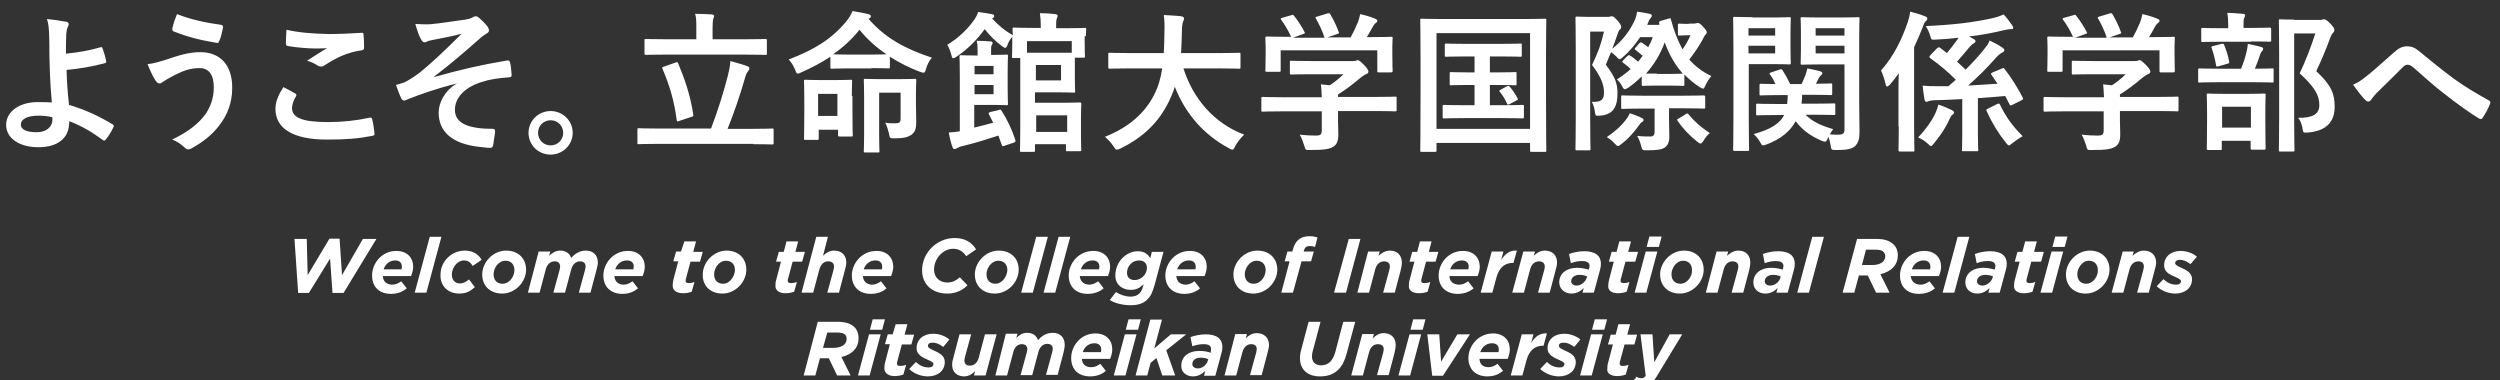
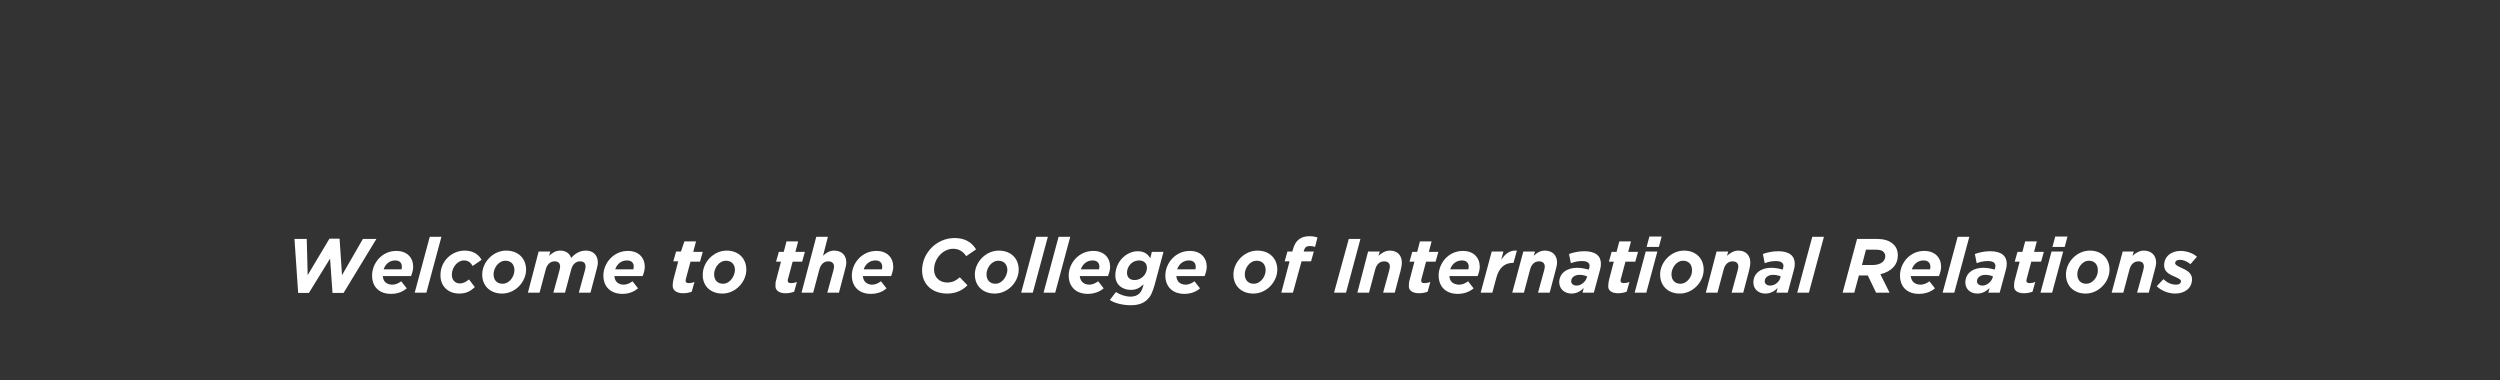
<svg xmlns="http://www.w3.org/2000/svg" version="1.1" id="レイヤー_1" x="0px" y="0px" viewBox="0 0 815 124" style="enable-background:new 0 0 815 124;" xml:space="preserve">
  <rect x="0" y="0" width="815" height="124" fill="#333333" stroke="none" />
  <style type="text/css">
	.st0{fill:#FFFFFF;}
</style>
  <g>
-     <path class="st0" d="M534.6,126.5c2.3,0,3.8-1,5.5-3.8l8.3-13.7h-4.1l-5,9.1l-0.6-9.1h-3.9l1.7,13.5c-0.5,0.7-0.9,0.8-1.5,0.8   c-0.5,0-1.1-0.2-1.5-0.5l-2,2.8C532.3,126.1,533.2,126.5,534.6,126.5 M527.2,122.6c1,0,2-0.2,2.8-0.5l0.9-3.2   c-0.6,0.3-1.3,0.4-1.9,0.4c-0.7,0-1-0.3-1-0.8c0-0.2,0.1-0.4,0.1-0.6l1.5-5.6h3.2l0.9-3.2h-3.2l0.9-3.4h-3.8l-0.9,3.4h-1.6   l-0.9,3.2h1.6l-1.6,6.1c-0.2,0.6-0.2,1.1-0.2,1.7C523.7,121.5,524.9,122.6,527.2,122.6 M515.1,122.4h3.8l3.6-13.4h-3.8L515.1,122.4   z M519,107.5h4l0.9-3.4h-4L519,107.5z M508.2,122.7c3.2,0,5.5-1.8,5.5-4.7c0-2.1-1.9-3-3.7-3.8c-1.1-0.5-1.8-0.9-1.8-1.4   c0-0.7,0.5-1.1,1.5-1.1c1.1,0,2.2,0.4,3.5,1.4l2-2.4c-1.1-1-3.1-1.9-5.3-1.9c-3.3,0-5.4,2-5.4,4.7c0,2.1,1.8,3,3.9,3.9   c0.9,0.4,1.6,0.8,1.6,1.2c0,0.8-0.6,1.2-1.6,1.2c-1.2,0-2.7-0.4-4.1-1.8l-2.2,2.3C503.8,121.9,506.2,122.7,508.2,122.7    M492.5,122.4h3.8l1.3-4.8c0.9-3.5,2.9-4.9,5.4-4.9h0.2l1.1-4c-2.2-0.2-3.8,1-5.1,3l0.7-2.7h-3.8L492.5,122.4z M482.6,114.7   c0.6-1.7,2-2.8,3.8-2.8c1.6,0,2.2,0.9,2.2,2c0,0.3,0,0.6-0.1,0.9H482.6z M482.3,117h9.2c0.4-1,0.7-2.1,0.7-3.1c0-3-2-5.2-5.5-5.2   c-4.8,0-8,4.1-8,8c0,3.7,2.4,6,6.2,6c2.3,0,3.9-0.8,5.1-1.8l-1.8-2.3c-1.1,0.8-2,1.1-3,1.1C483.3,119.7,482.4,118.6,482.3,117    M466.9,122.5h3.5l8.8-13.5h-4.1l-5.3,8.9l-0.6-8.9h-3.9L466.9,122.5z M455.9,122.4h3.8l3.6-13.4h-3.8L455.9,122.4z M459.8,107.5h4   l0.9-3.4h-4L459.8,107.5z M440.5,122.4h3.8l2-7.5c0.4-1.6,1.4-2.7,2.9-2.7c1.2,0,1.9,0.6,1.9,1.6c0,0.3-0.1,0.8-0.2,1.2l-2,7.3h3.8   l1.9-7.2c0.2-0.9,0.4-1.8,0.4-2.6c0-2.4-1.5-3.9-3.9-3.9c-1.5,0-2.7,0.8-3.6,1.7l0.4-1.4h-3.8L440.5,122.4z M430.3,122.7   c2.6,0,4.5-0.7,6-2.2c1.2-1.2,2.1-2.9,2.7-5.2l2.8-10.4h-3.9l-2.6,9.9c-0.4,1.4-1,2.5-1.7,3.2c-0.8,0.7-1.7,1.1-2.9,1.1   c-2,0-3-1.2-3-2.9c0-0.7,0.1-1.3,0.3-1.9l2.5-9.4h-3.9l-2.4,9.1c-0.3,1-0.4,1.9-0.4,2.8C423.8,120.5,426.3,122.7,430.3,122.7    M399.2,122.4h3.8l2-7.5c0.4-1.6,1.4-2.7,2.9-2.7c1.2,0,1.8,0.6,1.8,1.6c0,0.3-0.1,0.8-0.2,1.2l-2,7.3h3.8l1.9-7.2   c0.2-0.9,0.5-1.8,0.5-2.6c0-2.4-1.6-3.9-4-3.9c-1.5,0-2.7,0.8-3.6,1.7l0.4-1.4h-3.8L399.2,122.4z M390.5,120.1   c-1.1,0-1.8-0.6-1.8-1.4c0-1.3,1.1-2.1,2.7-2.1c0.9,0,1.9,0.2,2.5,0.5l-0.1,0.3C393.5,118.8,392.1,120.1,390.5,120.1 M388.9,122.7   c1.6,0,2.9-0.7,4-1.8l-0.4,1.6h3.7l2-7.4c0.2-0.7,0.3-1.3,0.3-2c0-2.6-1.8-4.1-5.4-4.1c-1.9,0-3.6,0.4-5,0.9l0.6,3   c1-0.4,2.3-0.7,3.6-0.7c1.9,0,2.5,0.6,2.5,1.6c0,0.4-0.1,0.7-0.1,1l0,0.2c-1.1-0.4-2.3-0.6-3.8-0.6c-3.2,0-5.8,1.7-5.8,4.8   C385,121.2,386.6,122.7,388.9,122.7 M370.2,122.4h3.8l1.1-4.1l1.9-1.6l1.9,5.7h4.2l-2.9-8.2l6.5-5.2h-5l-5.4,4.6l2.5-9.4h-3.8   L370.2,122.4z M363.1,122.4h3.8l3.6-13.4h-3.8L363.1,122.4z M367,107.5h4l0.9-3.4h-4L367,107.5z M353,114.7c0.6-1.7,2-2.8,3.8-2.8   c1.5,0,2.2,0.9,2.2,2c0,0.3,0,0.6-0.1,0.9H353z M352.7,117h9.2c0.4-1,0.7-2.1,0.7-3.1c0-3-2-5.2-5.5-5.2c-4.8,0-7.9,4.1-7.9,8   c0,3.7,2.3,6,6.2,6c2.3,0,4-0.8,5.1-1.8l-1.8-2.3c-1.1,0.8-2,1.1-3,1.1C353.7,119.7,352.8,118.6,352.7,117 M324.5,122.4h3.8l2-7.5   c0.4-1.6,1.3-2.7,2.8-2.7c1.2,0,1.8,0.6,1.8,1.6c0,0.3-0.1,0.8-0.2,1.2l-2,7.3h3.8l2-7.5c0.4-1.6,1.4-2.7,2.9-2.7   c1.2,0,1.8,0.6,1.8,1.6c0,0.3-0.1,0.8-0.2,1.2l-2,7.3h3.8l1.9-7.2c0.2-0.9,0.4-1.8,0.4-2.6c0-2.4-1.5-3.9-3.9-3.9   c-2,0-3.6,1-4.8,2.4c-0.5-1.5-1.7-2.4-3.6-2.4c-1.5,0-2.6,0.8-3.5,1.7l0.4-1.4h-3.8L324.5,122.4z M314.3,122.7   c1.5,0,2.7-0.8,3.6-1.7l-0.4,1.4h3.8l3.6-13.4h-3.8l-2,7.5c-0.4,1.6-1.4,2.7-2.9,2.7c-1.2,0-1.8-0.6-1.8-1.7c0-0.3,0.1-0.8,0.2-1.2   l2-7.3h-3.8l-1.9,7.2c-0.2,0.8-0.5,1.8-0.5,2.5C310.3,121.2,311.9,122.7,314.3,122.7 M302.5,122.7c3.2,0,5.5-1.8,5.5-4.7   c0-2.1-1.9-3-3.7-3.8c-1.1-0.5-1.8-0.9-1.8-1.4c0-0.7,0.5-1.1,1.5-1.1c1.1,0,2.2,0.4,3.5,1.4l2-2.4c-1.1-1-3.1-1.9-5.3-1.9   c-3.3,0-5.4,2-5.4,4.7c0,2.1,1.8,3,3.9,3.9c0.9,0.4,1.6,0.8,1.6,1.2c0,0.8-0.6,1.2-1.6,1.2c-1.2,0-2.7-0.4-4.1-1.8l-2.2,2.3   C298,121.9,300.4,122.7,302.5,122.7 M291.7,122.6c1,0,2-0.2,2.8-0.5l0.9-3.2c-0.6,0.3-1.4,0.4-2,0.4c-0.7,0-1-0.3-1-0.8   c0-0.2,0-0.4,0.1-0.6l1.5-5.6h3.1l0.9-3.2h-3.1l0.9-3.4H292L291,109h-1.6l-0.9,3.2h1.6l-1.6,6.1c-0.1,0.6-0.2,1.1-0.2,1.7   C288.3,121.5,289.4,122.6,291.7,122.6 M279.7,122.4h3.8l3.6-13.4h-3.8L279.7,122.4z M283.6,107.5h4l0.9-3.4h-4L283.6,107.5z    M268.3,113.4l1.4-5h3.2c1.2,0,2.1,0.2,2.6,0.7c0.4,0.4,0.5,0.8,0.5,1.4c0,1.9-1.9,2.9-4.2,2.9H268.3z M262,122.4h3.8l1.5-5.6h2.9   l2.7,5.6h4.4l-3-6c3.7-0.9,5.6-3.1,5.6-6.2c0-1.4-0.5-2.7-1.3-3.5c-1.2-1.2-3-1.8-5.6-1.8h-6.4L262,122.4z" />
    <path class="st0" d="M709.1,95.7c3.2,0,5.5-1.8,5.5-4.7c0-2.1-1.9-3-3.7-3.8c-1.1-0.5-1.8-0.9-1.8-1.4c0-0.7,0.6-1.1,1.5-1.1   c1.1,0,2.2,0.4,3.5,1.4l2.1-2.4c-1.1-1-3.1-1.9-5.3-1.9c-3.3,0-5.4,2-5.4,4.7c0,2.2,1.8,3,3.9,3.9c0.9,0.4,1.6,0.8,1.6,1.2   c0,0.8-0.6,1.2-1.6,1.2c-1.2,0-2.7-0.4-4.1-1.8l-2.2,2.3C704.7,94.9,707.1,95.7,709.1,95.7 M688.4,95.4h3.8l2-7.5   c0.4-1.6,1.4-2.7,2.9-2.7c1.2,0,1.8,0.6,1.8,1.7c0,0.3-0.1,0.8-0.2,1.2l-2,7.3h3.8l1.9-7.2c0.2-0.8,0.5-1.8,0.5-2.6   c0-2.4-1.6-3.9-4-3.9c-1.5,0-2.7,0.8-3.7,1.7l0.4-1.4H692L688.4,95.4z M680.1,92.5c-1.7,0-2.9-1.1-2.9-3.1c0-1.9,1.5-4.4,3.8-4.4   c1.7,0,2.9,1.1,2.9,3.1C684,90,682.4,92.5,680.1,92.5 M679.9,95.7c4.3,0,7.8-3.8,7.8-7.8c0-3.6-2.5-6.2-6.4-6.2   c-4.3,0-7.8,3.8-7.8,7.8C673.5,93.1,676,95.7,679.9,95.7 M665.2,95.4h3.8l3.6-13.4h-3.8L665.2,95.4z M669.1,80.5h4l0.9-3.4h-4   L669.1,80.5z M659.8,95.6c1,0,2-0.2,2.8-0.5l0.9-3.2c-0.6,0.3-1.3,0.4-1.9,0.4c-0.7,0-1-0.3-1-0.8c0-0.2,0.1-0.4,0.1-0.6l1.5-5.6   h3.2l0.9-3.2h-3.2l0.9-3.4h-3.8l-0.9,3.4h-1.6l-0.9,3.2h1.6l-1.6,6.1c-0.2,0.6-0.2,1.1-0.2,1.7C656.4,94.5,657.5,95.6,659.8,95.6    M646.3,93.1c-1.1,0-1.8-0.6-1.8-1.4c0-1.3,1.2-2.1,2.7-2.1c0.9,0,1.8,0.2,2.5,0.5l-0.1,0.4C649.2,91.8,647.8,93.1,646.3,93.1    M644.6,95.7c1.6,0,2.9-0.7,4-1.8l-0.4,1.5h3.7l2-7.4c0.2-0.7,0.3-1.3,0.3-2c0-2.6-1.8-4.1-5.4-4.1c-1.9,0-3.6,0.4-5,0.9l0.6,3   c1-0.4,2.3-0.7,3.6-0.7c1.9,0,2.5,0.7,2.5,1.6c0,0.4-0.1,0.7-0.2,1l0,0.2c-1.1-0.3-2.3-0.6-3.8-0.6c-3.2,0-5.8,1.7-5.8,4.8   C640.7,94.2,642.3,95.7,644.6,95.7 M633.3,95.4h3.8l4.9-18.2h-3.8L633.3,95.4z M623.3,87.7c0.6-1.7,2-2.8,3.8-2.8   c1.5,0,2.2,0.9,2.2,2c0,0.3,0,0.6-0.1,0.9H623.3z M622.9,90h9.2c0.4-1,0.7-2.1,0.7-3c0-3-2-5.2-5.5-5.2c-4.8,0-7.9,4.1-7.9,8   c0,3.7,2.3,6,6.2,6c2.3,0,4-0.8,5.2-1.8l-1.8-2.3c-1.1,0.8-2,1.1-3,1.1C624,92.7,623.1,91.6,622.9,90 M607,86.4l1.3-5h3.2   c1.2,0,2.1,0.2,2.5,0.7c0.4,0.4,0.6,0.8,0.6,1.4c0,1.9-1.8,2.9-4.2,2.9H607z M600.7,95.4h3.8l1.5-5.6h2.9l2.7,5.6h4.4l-3-6   c3.7-0.9,5.7-3.1,5.7-6.2c0-1.4-0.5-2.7-1.4-3.5c-1.2-1.2-2.9-1.8-5.5-1.8h-6.4L600.7,95.4z M585.9,95.4h3.8l4.9-18.2h-3.8   L585.9,95.4z M577.1,93.1c-1.1,0-1.8-0.6-1.8-1.4c0-1.3,1.2-2.1,2.7-2.1c0.9,0,1.8,0.2,2.5,0.5l-0.1,0.4   C580.1,91.8,578.7,93.1,577.1,93.1 M575.5,95.7c1.6,0,2.9-0.7,4-1.8l-0.4,1.5h3.7l2-7.4c0.2-0.7,0.3-1.3,0.3-2   c0-2.6-1.8-4.1-5.4-4.1c-1.9,0-3.6,0.4-5,0.9l0.6,3c1-0.4,2.3-0.7,3.6-0.7c1.9,0,2.5,0.7,2.5,1.6c0,0.4-0.1,0.7-0.2,1l0,0.2   c-1.1-0.3-2.3-0.6-3.8-0.6c-3.2,0-5.8,1.7-5.8,4.8C571.6,94.2,573.2,95.7,575.5,95.7 M556.1,95.4h3.8l2-7.5   c0.4-1.6,1.4-2.7,2.9-2.7c1.2,0,1.9,0.6,1.9,1.7c0,0.3-0.1,0.8-0.2,1.2l-2,7.3h3.8l1.9-7.2c0.2-0.8,0.4-1.8,0.4-2.6   c0-2.4-1.5-3.9-3.9-3.9c-1.5,0-2.7,0.8-3.7,1.7l0.4-1.4h-3.8L556.1,95.4z M547.8,92.5c-1.7,0-2.9-1.1-2.9-3.1   c0-1.9,1.5-4.4,3.8-4.4c1.7,0,2.9,1.1,2.9,3.1C551.7,90,550.1,92.5,547.8,92.5 M547.6,95.7c4.3,0,7.8-3.8,7.8-7.8   c0-3.6-2.5-6.2-6.4-6.2c-4.3,0-7.8,3.8-7.8,7.8C541.2,93.1,543.7,95.7,547.6,95.7 M532.9,95.4h3.8l3.6-13.4h-3.8L532.9,95.4z    M536.8,80.5h4l0.9-3.4h-4L536.8,80.5z M527.5,95.6c1,0,2-0.2,2.8-0.5l0.9-3.2c-0.6,0.3-1.3,0.4-1.9,0.4c-0.7,0-1-0.3-1-0.8   c0-0.2,0-0.4,0.1-0.6l1.5-5.6h3.2l0.9-3.2h-3.2l0.9-3.4h-3.8l-0.9,3.4h-1.6l-0.9,3.2h1.6l-1.6,6.1c-0.1,0.6-0.2,1.1-0.2,1.7   C524.1,94.5,525.2,95.6,527.5,95.6 M514,93.1c-1.1,0-1.8-0.6-1.8-1.4c0-1.3,1.2-2.1,2.7-2.1c0.9,0,1.8,0.2,2.5,0.5l-0.1,0.4   C516.9,91.8,515.5,93.1,514,93.1 M512.3,95.7c1.6,0,2.9-0.7,4-1.8l-0.4,1.5h3.7l2-7.4c0.2-0.7,0.3-1.3,0.3-2c0-2.6-1.8-4.1-5.4-4.1   c-1.9,0-3.6,0.4-5,0.9l0.6,3c1-0.4,2.3-0.7,3.6-0.7c1.9,0,2.5,0.7,2.5,1.6c0,0.4-0.1,0.7-0.2,1l-0.1,0.2c-1.1-0.3-2.3-0.6-3.8-0.6   c-3.2,0-5.8,1.7-5.8,4.8C508.4,94.2,510,95.7,512.3,95.7 M493,95.4h3.8l2-7.5c0.4-1.6,1.4-2.7,2.9-2.7c1.2,0,1.9,0.6,1.9,1.7   c0,0.3-0.1,0.8-0.2,1.2l-2,7.3h3.8l1.9-7.2c0.2-0.8,0.5-1.8,0.5-2.6c0-2.4-1.5-3.9-4-3.9c-1.5,0-2.7,0.8-3.6,1.7l0.4-1.4h-3.8   L493,95.4z M482.7,95.4h3.8l1.3-4.8c0.9-3.5,2.9-4.9,5.4-4.9h0.2l1.1-4c-2.2-0.2-3.8,1-5.1,3l0.7-2.7h-3.8L482.7,95.4z M472.8,87.7   c0.6-1.7,2-2.8,3.8-2.8c1.5,0,2.2,0.9,2.2,2c0,0.3-0.1,0.6-0.1,0.9H472.8z M472.5,90h9.2c0.4-1,0.7-2.1,0.7-3c0-3-2-5.2-5.5-5.2   c-4.8,0-7.9,4.1-7.9,8c0,3.7,2.4,6,6.2,6c2.3,0,4-0.8,5.2-1.8l-1.8-2.3c-1.1,0.8-2,1.1-3,1.1C473.5,92.7,472.6,91.6,472.5,90    M462.6,95.6c1,0,2-0.2,2.8-0.5l0.9-3.2c-0.6,0.3-1.4,0.4-2,0.4c-0.7,0-1-0.3-1-0.8c0-0.2,0.1-0.4,0.1-0.6l1.5-5.6h3.1l0.9-3.2   h-3.1l0.9-3.4h-3.8l-0.9,3.4h-1.6l-0.9,3.2h1.6l-1.6,6.1c-0.2,0.6-0.2,1.1-0.2,1.7C459.1,94.5,460.3,95.6,462.6,95.6 M442.5,95.4   h3.8l2-7.5c0.4-1.6,1.4-2.7,2.9-2.7c1.2,0,1.9,0.6,1.9,1.7c0,0.3-0.1,0.8-0.2,1.2l-2,7.3h3.8l1.9-7.2c0.2-0.8,0.4-1.8,0.4-2.6   c0-2.4-1.5-3.9-3.9-3.9c-1.5,0-2.7,0.8-3.7,1.7l0.4-1.4H446L442.5,95.4z M434.9,95.4h3.9l4.7-17.5h-3.8L434.9,95.4z M417.7,95.4   h3.8l2.8-10.2h3.1l0.9-3.2H425l0.1-0.4c0.3-1,0.9-1.4,1.9-1.4c0.5,0,1.2,0.1,1.7,0.3l0.8-3.1c-0.6-0.2-1.5-0.4-2.6-0.4   c-2.8,0-4.6,1.3-5.4,4.3l-0.2,0.7h-1.6l-0.9,3.2h1.6L417.7,95.4z M408.7,92.5c-1.7,0-2.9-1.1-2.9-3.1c0-1.9,1.5-4.4,3.9-4.4   c1.7,0,2.9,1.1,2.9,3.1C412.6,90,411.1,92.5,408.7,92.5 M408.6,95.7c4.3,0,7.8-3.8,7.8-7.8c0-3.6-2.5-6.2-6.5-6.2   c-4.3,0-7.8,3.8-7.8,7.8C402.1,93.1,404.6,95.7,408.6,95.7 M383.8,87.7c0.6-1.7,2-2.8,3.8-2.8c1.5,0,2.2,0.9,2.2,2   c0,0.3,0,0.6-0.1,0.9H383.8z M383.5,90h9.2c0.4-1,0.7-2.1,0.7-3c0-3-2-5.2-5.5-5.2c-4.8,0-8,4.1-8,8c0,3.7,2.4,6,6.2,6   c2.3,0,4-0.8,5.1-1.8l-1.8-2.3c-1.1,0.8-2,1.1-3,1.1C384.5,92.7,383.6,91.6,383.5,90 M369.9,91.3c-1.5,0-2.5-0.8-2.5-2.4   c0-2.1,1.7-4,3.9-4c1.6,0,2.6,0.9,2.6,2.4C373.9,89.5,372,91.3,369.9,91.3 M368.6,99.5c2.5,0,4.1-0.6,5.4-1.8   c1.1-1.1,1.6-2.1,2.4-4.8l2.9-10.8h-3.8l-0.5,2.1c-0.7-1.2-1.8-2.3-4.1-2.3c-3.7,0-7.3,3.4-7.3,7.9c0,3.1,2.4,4.7,5,4.7   c1.7,0,2.8-0.5,4.2-1.8l-0.1,0.5c-0.3,1-0.6,1.8-1.2,2.4c-0.7,0.7-1.6,1.1-2.9,1.1c-1.7,0-3.4-0.6-4.8-1.5l-2,2.6   C363.3,98.8,365.9,99.5,368.6,99.5 M352.4,87.7c0.6-1.7,2-2.8,3.8-2.8c1.5,0,2.2,0.9,2.2,2c0,0.3-0.1,0.6-0.1,0.9H352.4z M352,90   h9.2c0.4-1,0.7-2.1,0.7-3c0-3-2-5.2-5.5-5.2c-4.8,0-8,4.1-8,8c0,3.7,2.4,6,6.2,6c2.3,0,4-0.8,5.2-1.8l-1.8-2.3   c-1.1,0.8-2,1.1-3,1.1C353.1,92.7,352.2,91.6,352,90 M340.2,95.4h3.8l4.9-18.2h-3.8L340.2,95.4z M332.9,95.4h3.8l4.9-18.2h-3.8   L332.9,95.4z M324.5,92.5c-1.7,0-2.9-1.1-2.9-3.1c0-1.9,1.5-4.4,3.9-4.4c1.7,0,2.9,1.1,2.9,3.1C328.3,90,326.8,92.5,324.5,92.5    M324.3,95.7c4.3,0,7.8-3.8,7.8-7.8c0-3.6-2.5-6.2-6.5-6.2c-4.3,0-7.8,3.8-7.8,7.8C317.8,93.1,320.3,95.7,324.3,95.7 M308.8,95.7   c2.9,0,5-1.1,6.6-2.7l-2.5-2.6c-1.3,1.1-2.4,1.7-4.1,1.7c-2.5,0-4.3-1.7-4.3-4.2c0-3.7,3-6.8,6.2-6.8c2.1,0,3.3,1,4.3,2.4l3.2-2.2   c-1.4-2.3-3.6-3.7-7-3.7c-5.9,0-10.6,4.9-10.6,10.5C300.6,92.8,304,95.7,308.8,95.7 M281.6,87.7c0.6-1.7,2-2.8,3.8-2.8   c1.5,0,2.2,0.9,2.2,2c0,0.3,0,0.6-0.1,0.9H281.6z M281.3,90h9.2c0.4-1,0.7-2.1,0.7-3c0-3-2-5.2-5.5-5.2c-4.8,0-8,4.1-8,8   c0,3.7,2.4,6,6.2,6c2.3,0,4-0.8,5.1-1.8l-1.8-2.3c-1.1,0.8-2,1.1-3,1.1C282.4,92.7,281.4,91.6,281.3,90 M261.3,95.4h3.8l2-7.5   c0.4-1.6,1.4-2.7,2.9-2.7c1.2,0,1.9,0.6,1.9,1.7c0,0.3-0.1,0.8-0.2,1.2l-2,7.3h3.8l1.9-7.2c0.2-0.8,0.5-1.8,0.5-2.6   c0-2.4-1.5-3.9-4-3.9c-1.5,0-2.7,0.8-3.6,1.7l1.6-6.2h-3.8L261.3,95.4z M256.1,95.6c1,0,2-0.2,2.8-0.5l0.9-3.2   c-0.6,0.3-1.4,0.4-2,0.4c-0.7,0-1-0.3-1-0.8c0-0.2,0-0.4,0.1-0.6l1.5-5.6h3.1l0.9-3.2h-3.1l0.9-3.4h-3.8l-0.9,3.4h-1.6l-0.9,3.2   h1.6l-1.6,6.1c-0.2,0.6-0.2,1.1-0.2,1.7C252.7,94.5,253.8,95.6,256.1,95.6 M235.7,92.5c-1.7,0-2.9-1.1-2.9-3.1   c0-1.9,1.5-4.4,3.9-4.4c1.7,0,2.9,1.1,2.9,3.1C239.5,90,238,92.5,235.7,92.5 M235.5,95.7c4.3,0,7.8-3.8,7.8-7.8   c0-3.6-2.5-6.2-6.4-6.2c-4.3,0-7.8,3.8-7.8,7.8C229,93.1,231.5,95.7,235.5,95.7 M222.7,95.6c1,0,2-0.2,2.8-0.5l0.9-3.2   c-0.6,0.3-1.4,0.4-1.9,0.4c-0.7,0-1-0.3-1-0.8c0-0.2,0.1-0.4,0.1-0.6l1.5-5.6h3.1l0.9-3.2h-3.1l0.9-3.4h-3.8L222,82h-1.6l-0.9,3.2   h1.6l-1.6,6.1c-0.1,0.6-0.2,1.1-0.2,1.7C219.2,94.5,220.4,95.6,222.7,95.6 M200.6,87.7c0.6-1.7,2-2.8,3.8-2.8c1.6,0,2.2,0.9,2.2,2   c0,0.3-0.1,0.6-0.1,0.9H200.6z M200.3,90h9.2c0.4-1,0.7-2.1,0.7-3c0-3-2-5.2-5.5-5.2c-4.8,0-8,4.1-8,8c0,3.7,2.4,6,6.2,6   c2.3,0,3.9-0.8,5.1-1.8l-1.8-2.3c-1.1,0.8-2,1.1-3,1.1C201.3,92.7,200.4,91.6,200.3,90 M172.1,95.4h3.8l2-7.5   c0.4-1.6,1.4-2.7,2.9-2.7c1.2,0,1.8,0.6,1.8,1.7c0,0.3-0.1,0.8-0.2,1.2l-2,7.3h3.8l2-7.5c0.4-1.6,1.4-2.7,2.9-2.7   c1.2,0,1.8,0.6,1.8,1.7c0,0.3-0.1,0.8-0.2,1.2l-2,7.3h3.8l1.9-7.2c0.2-0.8,0.5-1.8,0.5-2.6c0-2.4-1.5-3.9-3.9-3.9   c-2,0-3.6,1-4.8,2.4c-0.5-1.5-1.7-2.4-3.6-2.4c-1.5,0-2.6,0.8-3.6,1.7l0.4-1.4h-3.8L172.1,95.4z M163.8,92.5   c-1.7,0-2.9-1.1-2.9-3.1c0-1.9,1.5-4.4,3.9-4.4c1.7,0,2.9,1.1,2.9,3.1C167.7,90,166.2,92.5,163.8,92.5 M163.7,95.7   c4.3,0,7.8-3.8,7.8-7.8c0-3.6-2.5-6.2-6.5-6.2c-4.3,0-7.8,3.8-7.8,7.8C157.2,93.1,159.7,95.7,163.7,95.7 M149.7,95.7   c2.3,0,3.7-0.8,5.1-2.1l-1.9-2.5c-1,0.8-1.9,1.3-3,1.3c-1.5,0-2.6-1.1-2.6-2.8c0-2.5,1.9-4.7,3.9-4.7c1.5,0,2.2,0.7,2.9,1.8l2.9-2   c-0.9-1.6-2.6-3-5.5-3c-4.3,0-7.9,3.5-7.9,7.9C143.5,93.3,146.1,95.7,149.7,95.7 M135.2,95.4h3.8l4.9-18.2h-3.8L135.2,95.4z    M125.1,87.7c0.6-1.7,2-2.8,3.7-2.8c1.6,0,2.2,0.9,2.2,2c0,0.3,0,0.6-0.1,0.9H125.1z M124.8,90h9.2c0.4-1,0.7-2.1,0.7-3   c0-3-2-5.2-5.5-5.2c-4.8,0-7.9,4.1-7.9,8c0,3.7,2.3,6,6.2,6c2.3,0,3.9-0.8,5.1-1.8l-1.8-2.3c-1.1,0.8-2,1.1-3,1.1   C125.8,92.7,124.9,91.6,124.8,90 M97.2,95.5h3.5l6.9-11.2l0.8,11.2h3.6l10.7-17.6h-4.4l-6.8,11.8l-0.8-11.9h-3.3l-7.1,11.9   L100,77.9h-4L97.2,95.5z" />
-     <path class="st0" d="M767.1,27.6c1.2,1.7,3,4.1,4.1,5.1c0.3,0.3,0.6,0.4,0.9,0.4c0.3,0,0.6-0.2,0.9-0.6c0.4-0.6,0.8-1.1,1.8-2.2   c2.3-2.3,5.9-5.7,8.3-8.2c0.6-0.6,1.1-1,1.7-1c0.6,0,1.2,0.2,2.2,1.1c3.3,2.9,6.8,6.1,10.4,8.8c2.9,2.3,8.3,6.2,10.7,7.6   c0.3,0.2,0.5,0.2,0.7,0.2c0.2,0,0.4-0.1,0.6-0.5c0.9-1.3,1.9-3.2,2.4-4.6c0.2-0.4,0-0.8-0.5-1c-3.9-2.2-7.3-4.1-11.7-7.3   c-4.8-3.6-7-5.5-10.7-8.5c-1.7-1.4-2.6-1.8-4.3-1.8c-1.4,0-2.7,0.6-4.3,2.1c-3.7,3.3-7.2,6.4-8.9,7.7   C769.8,26.2,768.6,27,767.1,27.6 M726.1,20.8c0.6-0.2,0.7-0.2,0.6-0.7c-0.3-1.9-1-3.9-1.6-5.4c-0.2-0.5-0.3-0.5-0.9-0.4l-2.7,0.7   c-0.6,0.2-0.7,0.2-0.5,0.7c0.6,1.6,1.1,3.6,1.4,5.4c0.1,0.6,0.1,0.7,0.9,0.5L726.1,20.8z M733.9,13.5c4.3,0,5.7,0.1,6,0.1   c0.5,0,0.5-0.1,0.5-0.5V9.6c0-0.5-0.1-0.6-0.5-0.6c-0.3,0-1.7,0.1-6,0.1h-2.5V8.3c0-1.4,0-2,0.2-2.4c0.2-0.4,0.3-0.6,0.3-1   c0-0.2-0.3-0.4-0.8-0.4c-1.7-0.1-3.2-0.3-5-0.3c0.2,1.1,0.3,2.3,0.3,4.1v0.9h-2.2c-4.4,0-5.8-0.1-6.1-0.1c-0.5,0-0.5,0-0.5,0.6v3.5   c0,0.5,0,0.5,0.5,0.5c0.3,0,1.7-0.1,6.1-0.1H733.9z M734.4,26.8c4.5,0,6,0.1,6.3,0.1c0.5,0,0.5,0,0.5-0.5v-3.6c0-0.5,0-0.5-0.5-0.5   c-0.3,0-1.7,0.1-5.6,0.1c0.7-1.7,1.2-3.1,1.7-4.6c0.1-0.4,0.3-0.8,0.6-1.1c0.2-0.2,0.4-0.4,0.4-0.8c0-0.3-0.3-0.5-0.7-0.6   c-1.3-0.4-3-0.7-4.3-1c-0.1,1-0.2,1.7-0.4,2.5c-0.4,1.7-0.9,3.4-1.8,5.6h-7.2c-4.5,0-6-0.1-6.3-0.1c-0.4,0-0.5,0-0.5,0.5v3.6   c0,0.5,0,0.5,0.5,0.5c0.3,0,1.8-0.1,6.3-0.1H734.4z M724.4,34.8h9.4v6.8h-9.4V34.8z M723.8,48.9c0.5,0,0.5,0,0.5-0.5v-2.5h9.4v2.3   c0,0.5,0.1,0.6,0.5,0.6h3.8c0.5,0,0.6,0,0.6-0.6c0-0.3-0.1-1.5-0.1-8.3v-4.1c0-3.2,0.1-4.6,0.1-4.8c0-0.5-0.1-0.5-0.6-0.5   c-0.3,0-1.6,0.1-5.5,0.1h-7.1c-3.9,0-5.1-0.1-5.5-0.1c-0.5,0-0.5,0-0.5,0.5c0,0.3,0.1,1.7,0.1,5.5V40c0,6.8-0.1,8-0.1,8.4   c0,0.4,0.1,0.5,0.5,0.5H723.8z M747.9,6.4c-2.8,0-4.1-0.1-4.4-0.1c-0.5,0-0.6,0-0.6,0.5c0,0.3,0.1,3.7,0.1,10.4v21.4   c0,6.7-0.1,10-0.1,10.3c0,0.5,0.1,0.5,0.6,0.5h4c0.5,0,0.5,0,0.5-0.5c0-0.2-0.1-3.7-0.1-10.3V10.9h6.9c-1.5,4.6-3.1,8.8-5.1,13   c5.2,4.8,6.4,7.3,6.4,10.4c0,2.9-2.2,4.2-6.9,4.1c0.6,0.7,1.1,1.8,1.4,3.3c0.2,1.6,0.2,1.6,1.8,1.5c5.8-0.5,8.7-3.3,8.7-8.4   c0-4.1-1-7-6-11.6c1.7-3.6,3.1-6.9,4.5-10.7c0.4-1.1,0.7-1.6,1-1.8c0.2-0.2,0.4-0.5,0.4-0.9c0-0.4-0.1-0.8-1.2-2   c-1.3-1.3-1.7-1.5-2.1-1.5c-0.2,0-0.4,0-0.7,0.1c-0.2,0.1-0.6,0.1-1.2,0.1H747.9z M672.9,5.8c-0.6,0.2-0.6,0.3-0.3,0.7   c1,1.3,2.3,3.5,3.2,5.5h-1.3c-4.6,0-6.2-0.1-6.5-0.1c-0.5,0-0.6,0.1-0.6,0.5c0,0.3,0.1,1.2,0.1,3.1v1.8c0,4.4-0.1,5.2-0.1,5.6   c0,0.5,0,0.5,0.6,0.5h3.9c0.5,0,0.5,0,0.5-0.5v-6.5H704V23c0,0.5,0,0.6,0.5,0.6h3.9c0.5,0,0.6-0.1,0.6-0.6c0-0.3-0.1-1.1-0.1-5.5   v-2.3c0-1.4,0.1-2.4,0.1-2.7c0-0.5,0-0.5-0.6-0.5c-0.3,0-1.9,0.1-6.5,0.1h-1.3c0.7-1.2,1.3-2.2,2-3.5c0.2-0.4,0.6-0.9,0.9-1.1   c0.3-0.2,0.5-0.4,0.5-0.7c0-0.3-0.2-0.5-0.7-0.7c-1.4-0.6-3.1-1.1-4.9-1.5c-0.2,1.2-0.5,2-0.7,2.6c-0.8,1.9-1.5,3.4-2.4,5h-7.6   l3.2-1.1c0.7-0.2,0.7-0.3,0.5-0.7c-0.6-1.8-1.9-4.4-2.7-5.7c-0.2-0.4-0.4-0.5-1-0.3l-3.3,1c-0.6,0.2-0.7,0.2-0.4,0.7   c0.9,1.5,2.1,4,2.8,6.2h-10.3l3.3-1.2c0.7-0.2,0.7-0.3,0.4-0.8c-0.7-1.4-2.1-3.6-3.3-5.1c-0.3-0.4-0.4-0.5-1.1-0.2L672.9,5.8z    M685.8,36.3v6.2c0,1.4-0.5,1.7-1.9,1.7c-1.9,0-3.3-0.1-5.3-0.3c0.6,1,1.1,2.3,1.5,3.6c0.4,1.5,0.4,1.4,1.9,1.4   c4.7,0,6.3-0.3,7.6-1.1c1.2-0.8,1.6-1.9,1.6-4.1c0-1.3-0.1-3.1-0.1-4.3v-3.2h12.4c4.4,0,5.9,0.1,6.2,0.1c0.5,0,0.5-0.1,0.5-0.5   v-3.8c0-0.5,0-0.5-0.5-0.5c-0.3,0-1.8,0.1-6.2,0.1h-12.4v-0.8c2.7-1.7,4.9-3.4,6.9-5.1c1.2-1,1.9-1.4,2.4-1.6   c0.4-0.1,0.6-0.4,0.6-0.8c0-0.4-0.4-1.1-1.4-2.1c-1.2-1.2-1.7-1.6-2.1-1.6c-0.2,0-0.4,0.1-0.6,0.2c-0.2,0.1-0.5,0.1-1.2,0.1h-13.4   c-4.5,0-6.1-0.1-6.4-0.1c-0.5,0-0.5,0-0.5,0.5v3.5c0,0.4,0,0.5,0.5,0.5c0.2,0,1.8-0.1,6.4-0.1h10.7c-1.5,1.4-2.8,2.5-4.5,3.6   l-2.9-0.3c0.2,1.3,0.2,2.6,0.3,4.2h-13c-4.4,0-5.9-0.1-6.2-0.1c-0.5,0-0.5,0.1-0.5,0.5v3.8c0,0.5,0.1,0.5,0.5,0.5   c0.3,0,1.8-0.1,6.2-0.1H685.8z M625.3,44.8c1.1,0.5,2.2,1.1,3.1,2c0.5,0.5,0.8,0.8,1.1,0.8c0.3,0,0.5-0.3,1-0.9   c2.3-2.8,4-5.4,5-7.8c0.3-0.7,0.7-1.3,1-1.5c0.3-0.2,0.5-0.4,0.5-0.8c0-0.2-0.2-0.5-0.7-0.7c-1.3-0.6-2.7-1.3-4.4-1.8   c-0.2,0.9-0.6,2.1-1.2,3.3C629.8,39.3,627.9,42.1,625.3,44.8 M648.1,35.4c-0.6,0.3-0.7,0.4-0.4,0.9c1.7,3.8,3.8,7.2,6.2,10.2   c0.5,0.6,0.7,0.9,1,0.9c0.2,0,0.5-0.2,1.1-0.7c1-0.8,2.3-1.7,3.4-2.3c-3.5-3.5-5.6-6.5-7.4-10.3c-0.2-0.4-0.5-0.4-0.9-0.2   L648.1,35.4z M619,41.3c0,4.9-0.1,7.3-0.1,7.5c0,0.5,0.1,0.6,0.5,0.6h4.2c0.5,0,0.5,0,0.5-0.6c0-0.2-0.1-2.6-0.1-7.5V15.4   c1-2.1,1.9-4.3,2.8-6.5c0.4-1.3,0.7-1.7,1-2c0.4-0.3,0.5-0.5,0.5-0.9c0-0.3-0.2-0.5-0.8-0.7c-1.4-0.6-3.2-1.1-4.8-1.5   c-0.1,1.2-0.4,2.3-0.8,3.5c-1.9,5.5-4.5,11-8.7,15.7c0.5,0.9,1.1,2.7,1.5,4.4c0.1,0.6,0.3,0.8,0.5,0.8c0.2,0,0.5-0.2,0.9-0.6   c1-1.2,2-2.4,2.9-3.7c-0.1,2.1-0.1,4.3-0.1,6V41.3z M649.6,23.6c-0.6,0.3-0.7,0.5-0.3,0.9l1.9,2.8c-3.3,0.2-6.5,0.4-9.6,0.6   c3.3-2.9,6.3-5.9,9.1-9.1c1.1-1.2,1.7-1.5,2.1-1.7c0.3-0.1,0.6-0.4,0.6-0.7c0-0.3-0.1-0.5-0.5-0.8c-1.3-0.9-3-1.8-4.3-2.4   c-0.3,0.9-0.7,1.5-1.2,2.1c-1.9,2.5-4.1,4.9-6.6,7.4l-2.8-2.6c1.3-1.4,2.4-2.8,4-4.7c0.7-0.8,1.1-1.1,1.5-1.3   c0.3-0.1,0.5-0.4,0.5-0.7c0-0.2-0.1-0.4-0.6-0.7l-1.5-0.8c4.1-0.5,7.9-1.2,11.1-2c1.3-0.3,2.1-0.4,2.6-0.4c0.5,0,0.7-0.1,0.7-0.4   s-0.1-0.5-0.3-0.8c-0.8-1.2-1.7-2.4-2.8-3.6c-0.8,0.4-1.9,0.8-3.1,1.1c-6.6,1.5-13.2,2.3-22.3,2.7c0.6,0.9,1.2,2.2,1.5,3.3   c0.3,1.2,0.3,1.2,1.9,1.1c2.5-0.1,4.9-0.3,7.3-0.6l-0.4,0.6c-1.1,1.5-2.2,3-3.4,4.4c-0.7-0.6-1.5-1.1-2.2-1.7   c-0.4-0.3-0.6-0.2-1,0.1l-2.2,2.3c-0.4,0.4-0.4,0.7,0,1c3.1,2.2,5.7,4.4,8.3,7c-0.8,0.7-1.6,1.4-2.4,2.1c-1.3,0-2.6,0-3.8,0   c-1.4,0-2.8,0-4.6-0.2c0.1,1.6,0.4,3.2,0.6,4.6c0.1,0.5,0.4,0.7,0.6,0.7c0.2,0,0.4-0.1,0.7-0.2c0.2-0.1,0.6-0.2,1.5-0.3   c3.2-0.1,6.4-0.2,9.5-0.4v11.3c0,3.4-0.1,4.9-0.1,5.2c0,0.5,0,0.5,0.6,0.5h4.2c0.5,0,0.5,0,0.5-0.5c0-0.2-0.1-1.9-0.1-5.2V32   c2.8-0.2,5.8-0.4,8.9-0.7c0.4,0.8,0.9,1.7,1.4,2.7c0.2,0.4,0.4,0.5,0.9,0.2l3-1.5c0.6-0.3,0.6-0.5,0.4-0.9   c-1.7-3.3-3.7-6.5-5.9-9.3c-0.3-0.4-0.4-0.4-1-0.1L649.6,23.6z M578.7,11.6H570V9.2h8.7V11.6z M578.7,17.4H570v-2.5h8.7V17.4z    M571.3,5.6c-3.6,0-5.5-0.1-5.8-0.1c-0.5,0-0.5,0-0.5,0.5c0,0.3,0.1,3.8,0.1,10.7v21.4c0,6.9-0.1,10.3-0.1,10.6   c0,0.5,0.1,0.5,0.5,0.5h4.2c0.5,0,0.5,0,0.5-0.5c0-0.3-0.1-3.7-0.1-10.6V20.9h8.2c3.2,0,4.7,0.1,5,0.1c0.4,0,0.5,0,0.5-0.6   c0-0.3-0.1-1.6-0.1-4.5v-5.3c0-2.9,0.1-4.3,0.1-4.5c0-0.5,0-0.5-0.5-0.5c-0.3,0-1.8,0.1-5,0.1H571.3z M601.3,11.6h-9.4V9.2h9.4   V11.6z M591.9,14.9h9.4v2.5h-9.4V14.9z M581.7,37.4c-1.4,2.8-4.4,4.8-10,6.3c0.7,0.7,1.5,1.5,2.2,2.8c0.3,0.6,0.5,0.9,0.8,0.9   c0.2,0,0.6-0.1,1.2-0.3c4.7-1.8,7.7-4.3,9.5-7.6c2.2,3,5,4.9,8.5,6.4c0.5,0.2,0.9,0.3,1.1,0.3c0.3,0,0.5-0.3,0.8-1l0.2-0.6   c0.4,0.8,0.6,1.8,0.8,2.8c0.2,1.5,0.2,1.5,2.1,1.5c3.7,0,5-0.5,5.9-1.3c1-1.1,1.4-2.2,1.4-4.6c0-2.4-0.1-6.4-0.1-9.8V12.7   c0-4.3,0.1-6.3,0.1-6.6c0-0.5,0-0.5-0.5-0.5c-0.3,0-1.7,0.1-5.5,0.1H593c-3.9,0-5.2-0.1-5.5-0.1c-0.5,0-0.5,0-0.5,0.5   c0,0.3,0.1,1.4,0.1,4.2v6.1c0,2.8-0.1,3.8-0.1,4.1c0,0.5,0,0.6,0.5,0.6c0.3,0,1.6-0.1,5.5-0.1h8.3V42c0,1.5-0.4,1.9-2.1,1.9   c-1,0-1.8,0-2.7-0.1c0.4-0.7,0.8-1.2,1.1-1.7c-4.1-1.2-6.8-2.5-9-4.7h2.8c4.5,0,6.1,0.1,6.4,0.1c0.5,0,0.5,0,0.5-0.5v-2.8   c0-0.5,0-0.5-0.5-0.5c-0.3,0-1.9,0.1-6.4,0.1h-4.1c0.1-0.9,0.2-1.9,0.2-2.9h3.1c4.4,0,5.8,0.1,6.1,0.1c0.5,0,0.6,0,0.6-0.5v-2.8   c0-0.5,0-0.5-0.6-0.5c-0.2,0-1.5,0.1-4.7,0.1l0.9-1.8c0.2-0.3,0.4-0.7,0.8-1c0.2-0.2,0.4-0.4,0.4-0.6c0-0.3-0.3-0.5-0.8-0.7   c-1.2-0.3-2.5-0.6-4.1-0.9c-0.1,0.6-0.4,1.4-0.6,2.1c-0.4,1-0.8,2-1.3,3h-3.7c-0.8-1.7-1.7-3.3-2.5-4.5c-0.3-0.4-0.4-0.4-1-0.2   l-2.7,0.9c-0.6,0.2-0.7,0.4-0.3,0.8c0.6,0.8,1.2,1.9,1.7,3c-3.2,0-4.4-0.1-4.6-0.1c-0.5,0-0.6,0.1-0.6,0.5v2.8c0,0.5,0,0.5,0.6,0.5   c0.3,0,1.8-0.1,6.1-0.1h2.5c0,1.1-0.1,2.1-0.2,2.9h-3.2c-4.5,0-6.1-0.1-6.4-0.1c-0.5,0-0.5,0-0.5,0.5v2.8c0,0.5,0,0.5,0.5,0.5   c0.2,0,1.8-0.1,6.4-0.1H581.7z M547.3,38.6c-0.6,0.3-0.7,0.3-0.4,0.8c1.8,2.6,3.7,4.6,6.3,6.7c0.6,0.5,0.9,0.7,1.2,0.7   c0.3,0,0.5-0.3,1-1c0.5-0.9,1.3-1.9,2-2.4c-3-2-5-3.8-6.9-6.1c-0.1-0.2-0.2-0.3-0.4-0.3c-0.1,0-0.3,0-0.5,0.2L547.3,38.6z    M523.8,44.7c0.7,0.4,1.8,1.2,2.5,2c0.6,0.6,0.8,0.9,1.2,0.9c0.2,0,0.5-0.2,1-0.6c2.5-1.9,4.1-3.8,5.7-6c0.4-0.6,0.7-1,1.2-1.3   c0.3-0.1,0.4-0.4,0.4-0.6c0-0.2-0.1-0.4-0.5-0.6c-1.1-0.6-2.5-1.1-4-1.6c-0.3,0.8-0.8,1.6-1.3,2.2   C528.7,40.8,526.9,42.6,523.8,44.7 M539.4,35.4v7.7c0,0.9-0.5,1.4-1.3,1.4c-1,0-2.7,0-4.4-0.2c0.5,0.8,1,2,1.3,3.2   c0.4,1.5,0.4,1.5,2,1.5c3.4,0,4.8-0.3,5.7-0.9c1-0.7,1.5-1.8,1.5-3.6c0-1.8-0.1-4.2-0.1-5.7v-3.5h4.7c4.6,0,6.2,0.1,6.5,0.1   c0.5,0,0.6,0,0.6-0.5v-3.2c0-0.5-0.1-0.6-0.6-0.6c-0.3,0-1.9,0.1-6.5,0.1h-13.2c-4.6,0-6.3-0.1-6.6-0.1c-0.5,0-0.5,0-0.5,0.6V35   c0,0.5,0,0.5,0.5,0.5c0.3,0,1.9-0.1,6.6-0.1H539.4z M540.2,24c-2,0-3,0-3.6,0c2.5-2.8,4.6-6.1,6.1-10.2c1.5,4.2,3.5,7.5,5.9,10.2   c-0.3,0-1.2,0.1-4.2,0.1H540.2z M550.5,7.8c-2,0-2.7-0.1-3-0.1c-0.5,0-0.5,0.1-0.5,0.5v2.9c0,0.5,0.1,0.5,0.5,0.5   c0.3,0,1.1-0.1,2.4-0.1h1.2c-0.7,1.6-1.6,3.2-2.6,4.6c-1.4-2.6-2.7-5.7-3.8-9.8c-0.1-0.5-0.2-0.4-0.8-0.2l-2.5,0.7   c-0.5,0.1-0.6,0.4-0.5,0.9c0,0.1,0,0.3,0.1,0.4H537l0.4-1c0.3-0.8,0.6-1.1,0.8-1.3c0.1-0.2,0.3-0.4,0.3-0.7c0-0.2-0.1-0.4-0.7-0.6   c-1-0.2-2.5-0.5-4.1-0.7c-0.1,0.8-0.3,1.6-0.6,2.4c-1.6,3.7-4.1,7-7.5,9.7c0.6-1.6,1.2-3.2,1.7-4.7c0.2-0.6,0.4-1.3,0.8-1.6   c0.3-0.2,0.4-0.5,0.4-0.8c0-0.4-0.1-0.7-1-1.9c-1.2-1.3-1.6-1.6-1.9-1.6c-0.2,0-0.4,0-0.7,0.1c-0.2,0.1-0.5,0.1-1,0.1h-6.1   c-2.3,0-3.4-0.1-3.7-0.1c-0.4,0-0.5,0.1-0.5,0.5c0,0.3,0.1,3.8,0.1,10.7v21.4c0,6.9-0.1,10.2-0.1,10.5c0,0.5,0,0.5,0.5,0.5h3.9   c0.5,0,0.5,0,0.5-0.5c0-0.2-0.1-3.8-0.1-10.6V10.3h4.5c-0.9,3.9-1.8,6.5-3.9,10.9c2.9,3.7,3.9,6.5,3.9,8.9c0,2.6-1,3.2-4,3.1   c0.4,0.6,0.8,1.7,1,3c0.2,1.6,0.2,1.6,1.7,1.5c4.1-0.3,5.7-2.6,5.7-7.3c0-3.3-0.8-5.3-3.8-9.3l1.7-4.1c0.5,0.4,1.2,0.9,1.7,1.4   c0.5,0.6,0.8,0.9,1.1,0.9c0.2,0,0.5-0.2,1.1-0.7c2.1-1.8,4-4.1,5.6-6.5h4.1c-0.4,1.2-0.9,2.2-1.5,3.3c-0.6-0.5-1.2-0.9-1.9-1.4   c-0.2-0.1-0.3-0.2-0.5-0.2c-0.1,0-0.2,0.1-0.5,0.3l-1.1,1.3c-0.2,0.2-0.4,0.4-0.4,0.5c0,0.1,0.1,0.2,0.3,0.4   c0.8,0.6,1.5,1.2,2.3,1.9c-0.5,0.6-0.9,1.3-1.5,1.9c-0.8-0.7-1.5-1.3-2.5-1.9c-0.4-0.3-0.5-0.3-1,0.1l-1.3,1.3   c-0.4,0.5-0.5,0.6,0,0.9c0.9,0.7,1.7,1.3,2.4,2c-1.3,1.2-2.8,2.3-4.5,3.4c0.6,0.5,1.2,1.2,1.8,2.4c0.3,0.5,0.5,0.8,0.8,0.8   c0.2,0,0.6-0.2,1.1-0.5c1.6-1.1,3-2.3,4.4-3.7v2.6c0,0.5,0.1,0.5,0.5,0.5c0.3,0,1.2-0.1,4.3-0.1h4.3c3.1,0,4,0.1,4.3,0.1   c0.5,0,0.5,0,0.5-0.5v-3.2c1.5,1.5,3.1,2.9,5,4.1c0.5,0.3,0.9,0.5,1.1,0.5c0.3,0,0.4-0.3,0.8-1.1c0.5-1.1,1.1-2.1,1.9-3   c-2.9-1.4-5.2-3.1-7.2-5.4c1.6-2,3-4.1,4.3-6.4c0.3-0.7,0.7-1.4,1-1.7c0.2-0.2,0.4-0.5,0.4-0.8c0-0.3-0.2-0.7-1.2-1.8   c-0.9-1-1.3-1.2-1.7-1.2c-0.2,0-0.4,0-0.6,0.1c-0.1,0-0.4,0.1-0.9,0.1H550.5z M468.3,10.8h30.5V42h-30.5V10.8z M467.8,49.5   c0.5,0,0.5,0,0.5-0.5v-2.4h30.5V49c0,0.5,0,0.5,0.5,0.5h4.3c0.5,0,0.5,0,0.5-0.5c0-0.3-0.1-3.7-0.1-19V18.5   c0-8.1,0.1-11.6,0.1-11.9c0-0.5-0.1-0.5-0.5-0.5c-0.3,0-2,0.1-6.6,0.1h-26.9c-4.6,0-6.2-0.1-6.6-0.1c-0.5,0-0.5,0-0.5,0.5   c0,0.3,0.1,3.8,0.1,13.5V30c0,15.3-0.1,18.6-0.1,19c0,0.5,0,0.5,0.5,0.5H467.8z M489.3,29.2c-0.5,0.3-0.7,0.3-0.4,0.7   c0.8,0.9,1.8,2.5,2.3,3.7c0.2,0.5,0.3,0.7,1,0.3l2.1-1.1c0.6-0.3,0.6-0.4,0.4-0.8c-0.8-1.5-1.5-2.5-2.4-3.6c-0.4-0.4-0.5-0.5-1-0.3   L489.3,29.2z M485.7,23.6v-5.2h3.6c4.5,0,6,0.1,6.3,0.1c0.4,0,0.5,0,0.5-0.5v-3.3c0-0.5,0-0.5-0.5-0.5c-0.3,0-1.8,0.1-6.3,0.1   h-11.5c-4.5,0-6-0.1-6.3-0.1c-0.4,0-0.5,0.1-0.5,0.5v3.3c0,0.5,0,0.5,0.5,0.5c0.3,0,1.8-0.1,6.3-0.1h2.9v5.2h-1.9   c-4.1,0-5.4-0.1-5.7-0.1c-0.5,0-0.5,0-0.5,0.5v3.3c0,0.5,0,0.5,0.5,0.5c0.3,0,1.7-0.1,5.7-0.1h1.9v6.6h-3.4c-4.6,0-6.1-0.1-6.4-0.1   c-0.5,0-0.6,0-0.6,0.5v3.4c0,0.5,0,0.5,0.6,0.5c0.3,0,1.8-0.1,6.4-0.1h12.5c4.6,0,6.1,0.1,6.4,0.1c0.5,0,0.6,0,0.6-0.5v-3.4   c0-0.5,0-0.5-0.6-0.5c-0.3,0-1.8,0.1-6.4,0.1h-4.1v-6.6h2.6c4,0,5.3,0.1,5.6,0.1c0.5,0,0.5,0,0.5-0.5V24c0-0.5,0-0.5-0.5-0.5   c-0.3,0-1.7,0.1-5.6,0.1H485.7z M418,5.8c-0.6,0.2-0.6,0.3-0.3,0.7c1,1.3,2.3,3.5,3.2,5.5h-1.3c-4.6,0-6.2-0.1-6.5-0.1   c-0.5,0-0.6,0.1-0.6,0.5c0,0.3,0.1,1.2,0.1,3.1v1.8c0,4.4-0.1,5.2-0.1,5.6c0,0.5,0,0.5,0.6,0.5h3.9c0.5,0,0.5,0,0.5-0.5v-6.5H449   V23c0,0.5,0,0.6,0.5,0.6h3.9c0.5,0,0.6-0.1,0.6-0.6c0-0.3-0.1-1.1-0.1-5.5v-2.3c0-1.4,0.1-2.4,0.1-2.7c0-0.5,0-0.5-0.6-0.5   c-0.3,0-1.9,0.1-6.5,0.1h-1.3c0.7-1.2,1.3-2.2,2-3.5c0.2-0.4,0.6-0.9,0.9-1.1c0.3-0.2,0.5-0.4,0.5-0.7c0-0.3-0.2-0.5-0.7-0.7   c-1.4-0.6-3.1-1.1-4.9-1.5c-0.2,1.2-0.5,2-0.7,2.6c-0.8,1.9-1.5,3.4-2.4,5h-7.6l3.2-1.1c0.7-0.2,0.7-0.3,0.5-0.7   c-0.6-1.8-1.9-4.4-2.7-5.7c-0.2-0.4-0.4-0.5-1-0.3l-3.3,1c-0.6,0.2-0.7,0.2-0.4,0.7c0.9,1.5,2.1,4,2.8,6.2h-10.3l3.3-1.2   c0.7-0.2,0.7-0.3,0.4-0.8c-0.7-1.4-2.1-3.6-3.3-5.1c-0.3-0.4-0.4-0.5-1.1-0.2L418,5.8z M430.9,36.3v6.2c0,1.4-0.5,1.7-1.9,1.7   c-1.9,0-3.3-0.1-5.3-0.3c0.6,1,1.1,2.3,1.5,3.6c0.4,1.5,0.4,1.4,1.9,1.4c4.7,0,6.3-0.3,7.6-1.1c1.2-0.8,1.6-1.9,1.6-4.1   c0-1.3-0.1-3.1-0.1-4.3v-3.2h12.4c4.4,0,5.9,0.1,6.2,0.1c0.5,0,0.5-0.1,0.5-0.5v-3.8c0-0.5,0-0.5-0.5-0.5c-0.3,0-1.8,0.1-6.2,0.1   h-12.4v-0.8c2.7-1.7,4.9-3.4,6.9-5.1c1.2-1,1.9-1.4,2.4-1.6c0.4-0.1,0.6-0.4,0.6-0.8c0-0.4-0.4-1.1-1.4-2.1   c-1.2-1.2-1.7-1.6-2.1-1.6c-0.2,0-0.4,0.1-0.6,0.2c-0.2,0.1-0.5,0.1-1.2,0.1h-13.4c-4.5,0-6.1-0.1-6.4-0.1c-0.5,0-0.5,0-0.5,0.5   v3.5c0,0.4,0,0.5,0.5,0.5c0.2,0,1.8-0.1,6.4-0.1H438c-1.5,1.4-2.8,2.5-4.5,3.6l-2.9-0.3c0.2,1.3,0.2,2.6,0.3,4.2h-13   c-4.4,0-5.9-0.1-6.2-0.1c-0.5,0-0.5,0.1-0.5,0.5v3.8c0,0.5,0,0.5,0.5,0.5c0.3,0,1.8-0.1,6.2-0.1H430.9z M378.9,22.2   c-0.5,3.4-1.4,6.3-2.7,8.8c-2.9,5.7-8.1,10.5-16,13.6c1.1,0.9,2,1.9,2.8,3.1c0.5,0.8,0.7,1.1,1.1,1.1c0.2,0,0.6-0.1,1.2-0.4   c7.3-3.6,12.4-8.4,15.8-15.4c0.7-1.5,1.4-3.1,1.9-4.7c3.5,9,9.7,15.8,17.6,20c0.5,0.3,0.9,0.5,1.1,0.5c0.4,0,0.6-0.4,1-1.2   c0.7-1.3,1.8-2.7,2.9-3.7c-10-3.8-16.7-11.9-19.8-21.6h11.8c4.5,0,6,0.1,6.3,0.1c0.5,0,0.5,0,0.5-0.6v-4.1c0-0.5,0-0.5-0.5-0.5   c-0.3,0-1.8,0.1-6.3,0.1H385c0.2-2.1,0.2-4.4,0.3-6.8c0-2.2,0.2-3,0.4-3.5c0.2-0.4,0.3-0.6,0.3-1c0-0.3-0.4-0.6-0.9-0.7   c-1.6-0.2-4.2-0.3-5.7-0.4c0.2,1.6,0.3,3.4,0.2,5.7c0,2.4-0.1,4.6-0.2,6.7h-11.3c-4.5,0-6-0.1-6.3-0.1c-0.5,0-0.5,0-0.5,0.5v4.1   c0,0.5,0,0.6,0.5,0.6c0.3,0,1.8-0.1,6.3-0.1H378.9z M323.9,24.2h-6.2v-2.7h6.2V24.2z M323.9,30.7h-6.2v-3h6.2V30.7z M322.9,36.5   c-0.7,0.2-0.7,0.4-0.5,0.8c0.5,0.9,0.9,1.8,1.4,2.7c-1.9,0.5-4.1,1.1-6.2,1.6v-7.4h6.3c2.7,0,3.9,0.1,4.2,0.1   c0.5,0,0.5-0.1,0.5-0.5c0-0.3-0.1-1.7-0.1-4.8v-5.9c0-3.1,0.1-4.5,0.1-4.8c0-0.5,0-0.5-0.5-0.5c-0.3,0-1.5,0.1-4.2,0.1h-0.8v-1.5   c0-0.7,0-1.4,0.2-1.7c0.1-0.2,0.3-0.4,0.3-0.7c0-0.2-0.2-0.5-0.7-0.5c-1.4-0.1-3-0.2-4.5-0.2c0.3,1.2,0.3,2.3,0.3,3.3v1.5h-0.2   c-3.3,0-4.9-0.1-5.2-0.1c-0.5,0-0.5,0.1-0.5,0.5c0,0.3,0.1,2.3,0.1,6.3v18c-1.1,0.2-2.3,0.3-3.6,0.4c0.3,1.8,0.8,3.7,1.2,4.8   c0.2,0.4,0.4,0.6,0.7,0.6c0.2,0,0.5-0.1,0.8-0.3c0.4-0.2,1.1-0.6,1.9-0.7c4.1-1,7.9-2.2,11.6-3.4c0.3,1,0.7,2,1.1,3.1   c0.1,0.5,0.2,0.4,0.9,0.2l3-1c0.6-0.2,0.6-0.4,0.5-0.9c-1.2-3.6-2.7-6.7-4.5-9.5c-0.3-0.5-0.4-0.4-1-0.2L322.9,36.5z M345.9,26.2   h-8.2v-5h8.2V26.2z M347.9,43h-10.1v-5.4h10.1V43z M349.4,13.4v3.8c-0.8,0-2,0-3.9,0H339c-1.9,0-3.2,0-4.2,0v-3.8H349.4z M354,11.8   c0-1.2,0.1-1.9,0.1-2.2c0-0.5,0-0.5-0.6-0.5c-0.2,0-1.8,0.1-6.2,0.1h-3V8.7c0-1.2,0-2,0.2-2.6c0.1-0.3,0.3-0.6,0.3-1   c0-0.2-0.3-0.4-0.8-0.5c-1.7-0.2-3.2-0.3-5-0.3c0.2,1.3,0.3,2.6,0.3,4.6v0.2h-2.4c-4.4,0-5.9-0.1-6.3-0.1c-0.5,0-0.5,0-0.5,0.5   c0,0.2,0,0.9,0.1,2c-2.5-1.4-4.7-3.2-6.8-5.5l0.2-0.1c0.3-0.1,0.5-0.3,0.5-0.7c0-0.3-0.2-0.5-0.8-0.6c-1.1-0.2-2.9-0.5-4.4-0.7   c-0.3,0.8-0.6,1.5-1,2.1c-2.1,3.2-5.4,6.4-9.1,8.6c0.5,0.8,1,2,1.4,3.5c0.1,0.6,0.3,0.9,0.5,0.9c0.2,0,0.6-0.1,1.1-0.5   c3.9-2.6,6.9-5.8,9.2-9c1.6,2,3.4,3.9,5.6,5.5c0.5,0.4,0.9,0.6,1.1,0.6c0.3,0,0.5-0.3,0.8-1.1c0.3-0.9,0.9-1.8,1.5-2.5v1.7   c0,3.8-0.1,4.4-0.1,4.7c0,0.5,0,0.5,0.5,0.5h2.2c0,1.1,0,2.9,0,5.7v17.6c0,4.5-0.1,6.5-0.1,6.8c0,0.5,0,0.5,0.5,0.5h3.9   c0.5,0,0.5,0,0.5-0.5V47h10.1v1.8c0,0.5,0,0.5,0.5,0.5h3.9c0.5,0,0.6,0,0.6-0.5c0-0.2-0.1-1.4-0.1-4.3v-6.2c0-2.9,0.1-4.1,0.1-4.4   c0-0.4,0-0.5-0.6-0.5c-0.3,0-1.9,0.1-5.3,0.1h-9.2v-3.4h7.8c3.1,0,4.5,0.1,4.8,0.1c0.5,0,0.5,0,0.5-0.5c0-0.3-0.1-1.4-0.1-4v-4.1   c0-1.2,0-2.2,0-2.8h2.7c0.5,0,0.6,0,0.6-0.5c0-0.3-0.1-1-0.1-4.7V11.8z M298.6,30.8c0-2.8,0.1-4.3,0.1-4.6c0-0.5,0-0.5-0.5-0.5   c-0.3,0-1.5,0.1-5.1,0.1h-6c-3.6,0-4.7-0.1-5-0.1c-0.5,0-0.5,0-0.5,0.5c0,0.3,0.1,1.9,0.1,5.6v12c0,3.7-0.1,5.1-0.1,5.4   c0,0.5,0,0.5,0.5,0.5h4.1c0.5,0,0.5,0,0.5-0.5c0-0.3-0.1-1.9-0.1-5.4V30.2h7v8.3c0,1.4-0.3,1.7-1.8,1.7c-0.9,0-1.9,0-3.2-0.2   c0.4,0.8,0.9,2.2,1.2,3.6c0.3,1.5,0.3,1.5,1.8,1.5c3.1,0,4.5-0.4,5.7-1.3c1-0.8,1.4-1.9,1.4-4.1c0-1.6-0.1-3.8-0.1-6V30.8z    M273,37.8h-6.3v-7.2h6.3V37.8z M277.7,31.3c0-3.2,0.1-4.5,0.1-4.8c0-0.5,0-0.5-0.5-0.5c-0.3,0-1.4,0.1-4.7,0.1h-5.2   c-3.4,0-4.5-0.1-4.7-0.1c-0.5,0-0.6,0-0.6,0.5c0,0.3,0.1,1.7,0.1,5.8v4.1c0,7.1-0.1,8.3-0.1,8.7c0,0.5,0.1,0.5,0.6,0.5h3.7   c0.5,0,0.5-0.1,0.5-0.5v-2.8h6.3V44c0,0.5,0.1,0.5,0.6,0.5h3.7c0.5,0,0.5,0,0.5-0.5c0-0.2-0.1-1.5-0.1-8.2V31.3z M276.6,17.8   c-3,0-4.4-0.1-5-0.1c3.3-2.3,6.2-5,8.6-8c2.5,3.1,5.4,5.7,8.8,8c-0.7,0-2.1,0.1-4.9,0.1H276.6z M284.1,22.2c3.9,0,5.2,0.1,5.5,0.1   c0.5,0,0.5,0,0.5-0.5v-3.3c3,1.9,6.3,3.6,9.8,4.9c0.6,0.2,0.9,0.3,1.2,0.3c0.4,0,0.5-0.3,0.8-1.3c0.4-1.3,1-2.6,1.9-3.6   c-8.8-2.9-15.2-6.4-20.7-12.7l0.3-0.1c0.3-0.1,0.5-0.4,0.5-0.7c0-0.3-0.2-0.5-0.8-0.7c-1.4-0.3-3.2-0.7-5.2-1   c-0.5,1.3-1.2,2.4-2.2,3.6c-4.8,5.7-10.3,9-18.6,12.2c0.8,0.8,1.5,1.9,2.1,3.3c0.3,0.9,0.5,1.3,0.9,1.3c0.2,0,0.6-0.1,1.1-0.4   c3.4-1.5,6.6-3.2,9.5-5.1v3.4c0,0.5,0.1,0.5,0.5,0.5c0.3,0,1.6-0.1,5.5-0.1H284.1z M216.5,21.7c-0.7,0.2-0.7,0.3-0.5,0.8   c2.3,5.4,3.8,10.4,4.6,16.6c0.1,0.5,0.2,0.6,0.9,0.3l3.9-1.3c0.7-0.2,0.7-0.3,0.6-0.8c-1-6.6-2.9-11.8-4.9-16.6   c-0.2-0.5-0.3-0.5-0.9-0.3L216.5,21.7z M242.9,17.8c4.7,0,6.3,0.1,6.6,0.1c0.5,0,0.5,0,0.5-0.6v-4c0-0.5,0-0.6-0.5-0.6   c-0.3,0-1.9,0.1-6.6,0.1h-10.6V9c0-1.6,0.1-2.4,0.2-2.8c0.1-0.4,0.3-0.6,0.3-1c0-0.2-0.3-0.5-0.8-0.5c-1.8-0.1-3.6-0.2-5.4-0.2   C227,5.7,227,7,227,9v3.8h-9.8c-4.6,0-6.3-0.1-6.6-0.1c-0.5,0-0.5,0-0.5,0.6v4c0,0.5,0.1,0.6,0.5,0.6c0.3,0,1.9-0.1,6.6-0.1H242.9z    M245.6,47c4.4,0,5.8,0.1,6.1,0.1c0.5,0,0.5-0.1,0.5-0.5v-4.2c0-0.5,0-0.5-0.5-0.5c-0.3,0-1.8,0.1-6.1,0.1h-8.4   c2.1-5.3,4-10.7,5.7-16.7c0.2-0.8,0.5-1.5,0.9-2c0.2-0.2,0.5-0.6,0.5-1c0-0.3-0.1-0.5-0.6-0.7c-1.6-0.6-3.5-1.1-5.6-1.7   c-0.1,1.7-0.4,3.1-0.8,4.7c-1.4,5.4-3.2,11.3-5.5,17.3h-17.4c-4.4,0-5.8-0.1-6.1-0.1c-0.4,0-0.5,0-0.5,0.5v4.2c0,0.5,0,0.5,0.5,0.5   c0.3,0,1.8-0.1,6.1-0.1H245.6z M179.5,39.2c2.3,0,4.1,1.8,4.1,4.1c0,2.3-1.8,4.1-4.1,4.1c-2.3,0-4.1-1.8-4.1-4.1   C175.4,41,177.2,39.2,179.5,39.2 M179.5,36.2c-4,0-7.2,3.2-7.2,7.1c0,4,3.2,7.1,7.2,7.1c4,0,7.2-3.2,7.2-7.1   C186.7,39.4,183.5,36.2,179.5,36.2 M149,27.2c-4.1,2.3-6,6.4-6,9.5c0,6,4.1,10.2,13.4,11.2c1.2,0.1,2.3,0.3,3.3,0.3   c0.7,0,1-0.3,1.1-1.1c0.1-0.9,0.5-2.9,0.6-4.2c0-0.6-0.2-0.9-0.7-0.9c-7.2,0-12.4-1.4-12.4-6.2c0-3.6,2.7-7.1,8.5-9   c3-1,5.5-1.3,9.2-1.6c0.5,0,0.8-0.2,0.8-0.7c-0.1-1.8-0.3-3.3-0.5-4c-0.1-0.5-0.3-0.9-0.9-0.8c-8.9,1.5-15.7,3.1-23.8,5.4l-0.1-0.1   c5.6-4.3,9.8-7.9,15-12.5c0.6-0.6,1.3-1,2-1.5c0.6-0.3,0.9-0.6,0.9-1.1c0-0.4-0.2-0.9-0.6-1.4c-0.7-0.9-1.7-1.9-2.4-2.5   c-0.6-0.5-0.9-0.7-1.3-0.7c-0.3,0-0.6,0.1-0.9,0.3c-0.7,0.4-1.3,0.6-2.6,0.8c-4.4,0.6-8,1.2-11.3,1.5c-1.6,0.1-3.3,0-4.9-0.1   c0.6,2.2,1.3,4.1,1.8,4.9c0.3,0.6,0.7,1.1,1.2,1.1c0.4,0,0.9-0.3,1.4-0.5c0.7-0.2,1.1-0.2,1.9-0.4c3.1-0.6,5.8-1.1,8.8-1.9   c-5.2,5.2-9.8,9.6-14.1,13c-2.2,1.6-3.8,2.5-4.7,2.9c-1,0.3-1.5,0.5-2.6,0.8c0.6,1.7,1.1,3.1,1.6,4.1c0.2,0.6,0.7,1,1,1   c0.3,0,1.1-0.4,1.4-0.5C137,30.8,141.7,29,149,27.2L149,27.2z M93.4,9.7c-0.1,1.8-0.2,3.2-0.2,4.4c0,0.6,0.2,0.8,0.6,0.9   c2.8,0.5,6.8,0.8,8.7,0.8c1.4,0,3,0,4.1-0.1c-1.7,1-3.9,2.4-6.5,4.1c1.4,0.4,2.5,0.9,3.5,1.6c0.3,0.2,0.7,0.3,1,0.3   c0.4,0,0.8-0.1,1.2-0.4c4-2.6,7.4-4.2,12.1-4.9c0.6-0.1,0.8-0.3,0.8-1c0-1.7-0.1-3.1-0.2-4.2c0-0.4-0.2-0.6-0.7-0.5   c-3.2,0.2-6.9,0.4-10.5,0.4C102,11,97.2,10.6,93.4,9.7 M92.4,28.4c-1.9,2.9-2.6,5-2.6,7.1c0,6.4,5.7,10,16.8,10   c6.3,0,10.1-0.3,14.7-1.2c0.6-0.1,0.9-0.3,0.8-0.7c-0.1-1.2-0.5-3.9-0.8-4.8c-0.1-0.4-0.3-0.6-1-0.4c-4.1,0.9-8.6,1.4-13.4,1.4   c-8.5,0-11.7-1.5-11.7-4.6c0-1,0.5-2.6,1.3-3.8c0.2-0.4,0.2-0.6-0.2-0.9C94.9,29.7,93.6,29,92.4,28.4 M48.1,20.9   c0.8,2,1.8,4.2,2.5,5.2c0.3,0.4,0.7,1.1,1.4,1.1c0.4,0,0.7-0.2,1.1-0.5c0.6-0.4,1.3-0.9,4.2-2.4c2.8-1.4,5-2.1,7.8-2.1   c2.9,0,4.6,2.1,4.6,6.2c0,4-1.3,6.7-2.7,8.8c-2.1,2.9-5.4,5.7-10.9,8.3c1.7,0.6,3,1.6,4.1,2.6c0.4,0.4,0.7,0.6,1.2,0.6   c0.2,0,0.5-0.1,0.8-0.2c3.9-2.1,7.2-4.7,9.5-7.9c2.3-3,4-7,4-11.8C75.8,21.5,72,17,65.3,17c-3.8,0-7.2,1.1-11.3,2.5   C51.3,20.3,50.2,20.7,48.1,20.9 M57.7,4.6c-0.6,1.5-1.1,2.8-1.5,4.6c-0.1,0.6,0.1,0.9,0.3,1c5.1,2,8.9,2.9,14.3,3.8   c0.4,0,0.5-0.2,0.7-0.7C72,12.4,72.5,10,72.7,9c0.1-0.4-0.1-0.8-0.6-0.9C67,7.4,62.3,6.4,57.7,4.6 M17.1,38.8   c0.1,2.1-1.5,4.3-5.2,4.3c-3.1,0-5.1-0.8-5.1-2.5c0-1.8,2.2-2.9,5.7-2.9c1.4,0,2.8,0.1,4.5,0.5L17.1,38.8z M21.5,17.5   c0-2.6,0-4.7,0.1-6.2c0.1-1.2,0.2-2,0.6-2.7c0.1-0.2,0.2-0.5,0.2-0.7c0-0.4-0.2-0.7-0.8-0.8c-2.1-0.4-4.2-0.7-6.3-0.9   c0.5,1.4,0.6,2.9,0.7,4.5c0.1,2.5,0.1,5,0.1,6.8c0.1,4.7,0.2,9.4,0.8,15.9c-1.1-0.1-2.6-0.1-4.2-0.1C6.7,33.1,2,36.2,2,40.7   C2,45.2,6.5,48,12.5,48c6.6,0,9.8-3.2,10-7.4c0.1-0.4,0.1-0.8,0.1-1.1c4.3,1.7,7.3,3.5,11,6.2c0.4,0.3,0.5,0.1,0.8-0.1   c0.9-1.1,1.9-2.6,2.6-4.2c0.2-0.4,0.1-0.6-0.2-0.8c-4.6-2.8-9.2-4.9-14.3-6.4c-0.5-4.7-0.7-7.4-0.8-11.4c4.2-0.4,8.4-1.1,12.5-2.2   c0.3-0.1,0.5-0.2,0.4-0.7c-0.2-1.3-0.8-3-1.2-4.2c-0.1-0.3-0.3-0.4-0.6-0.3C29.4,16.4,25.6,17.1,21.5,17.5" />
  </g>
</svg>